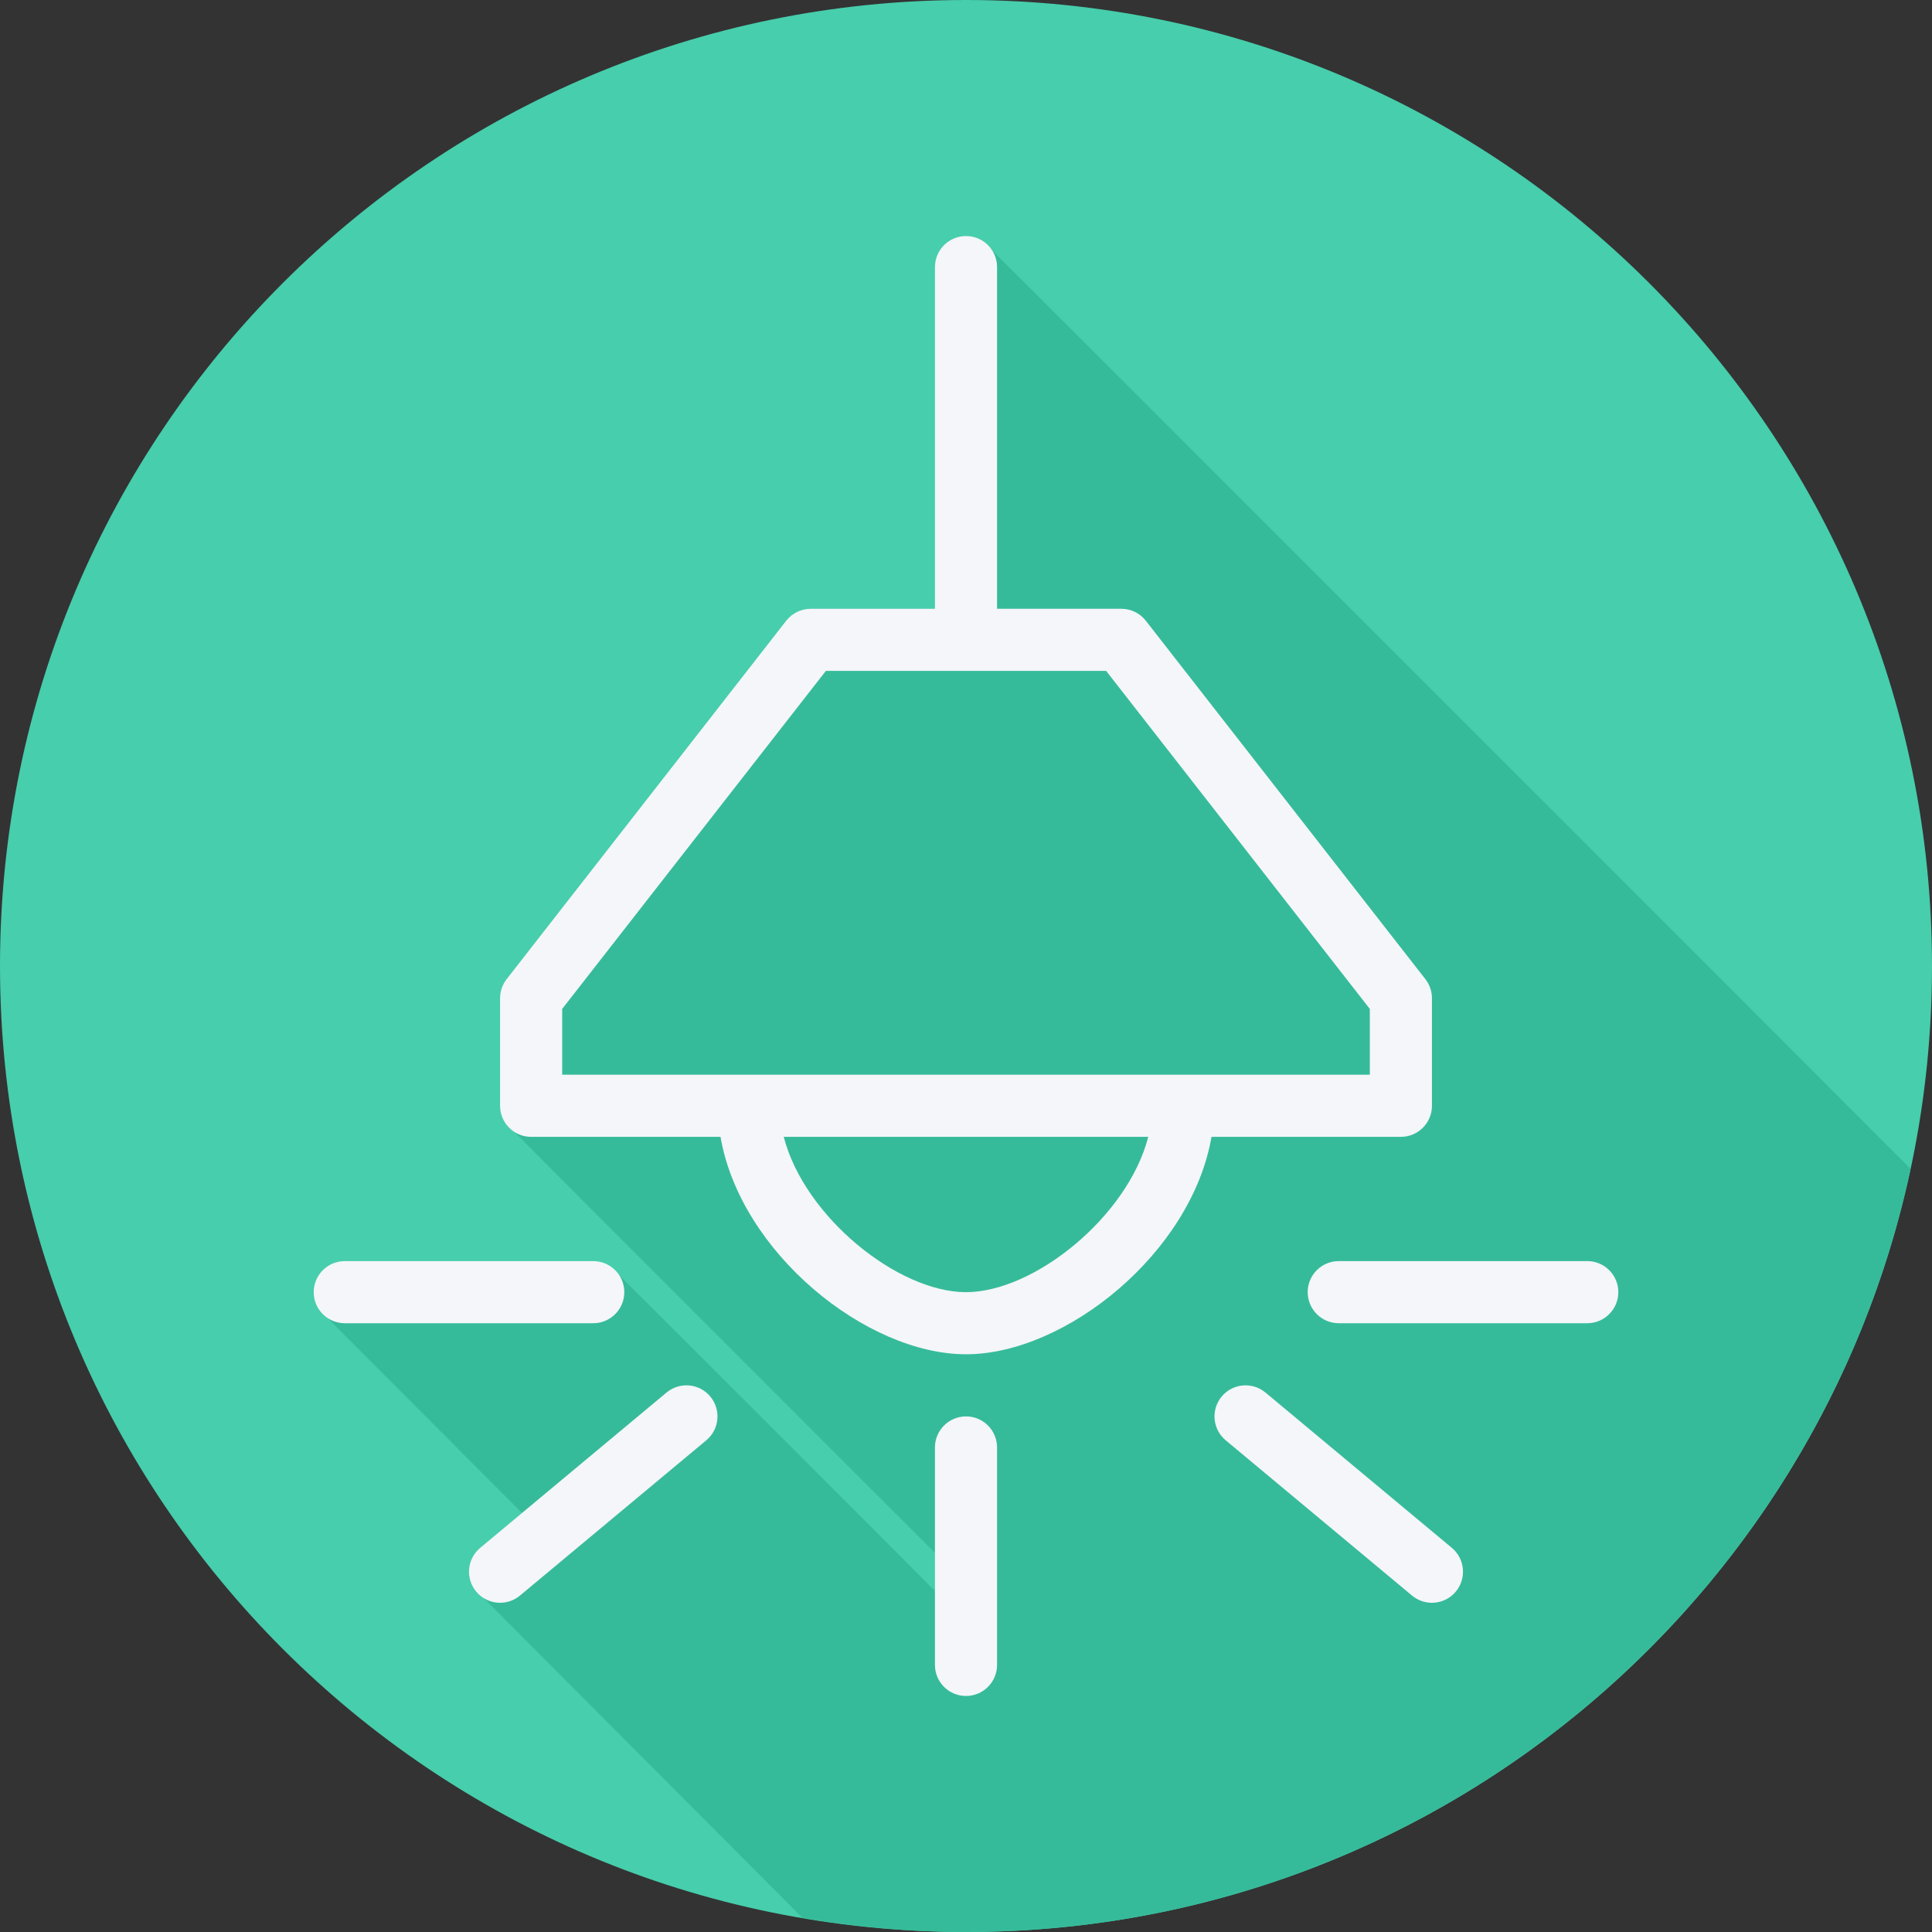
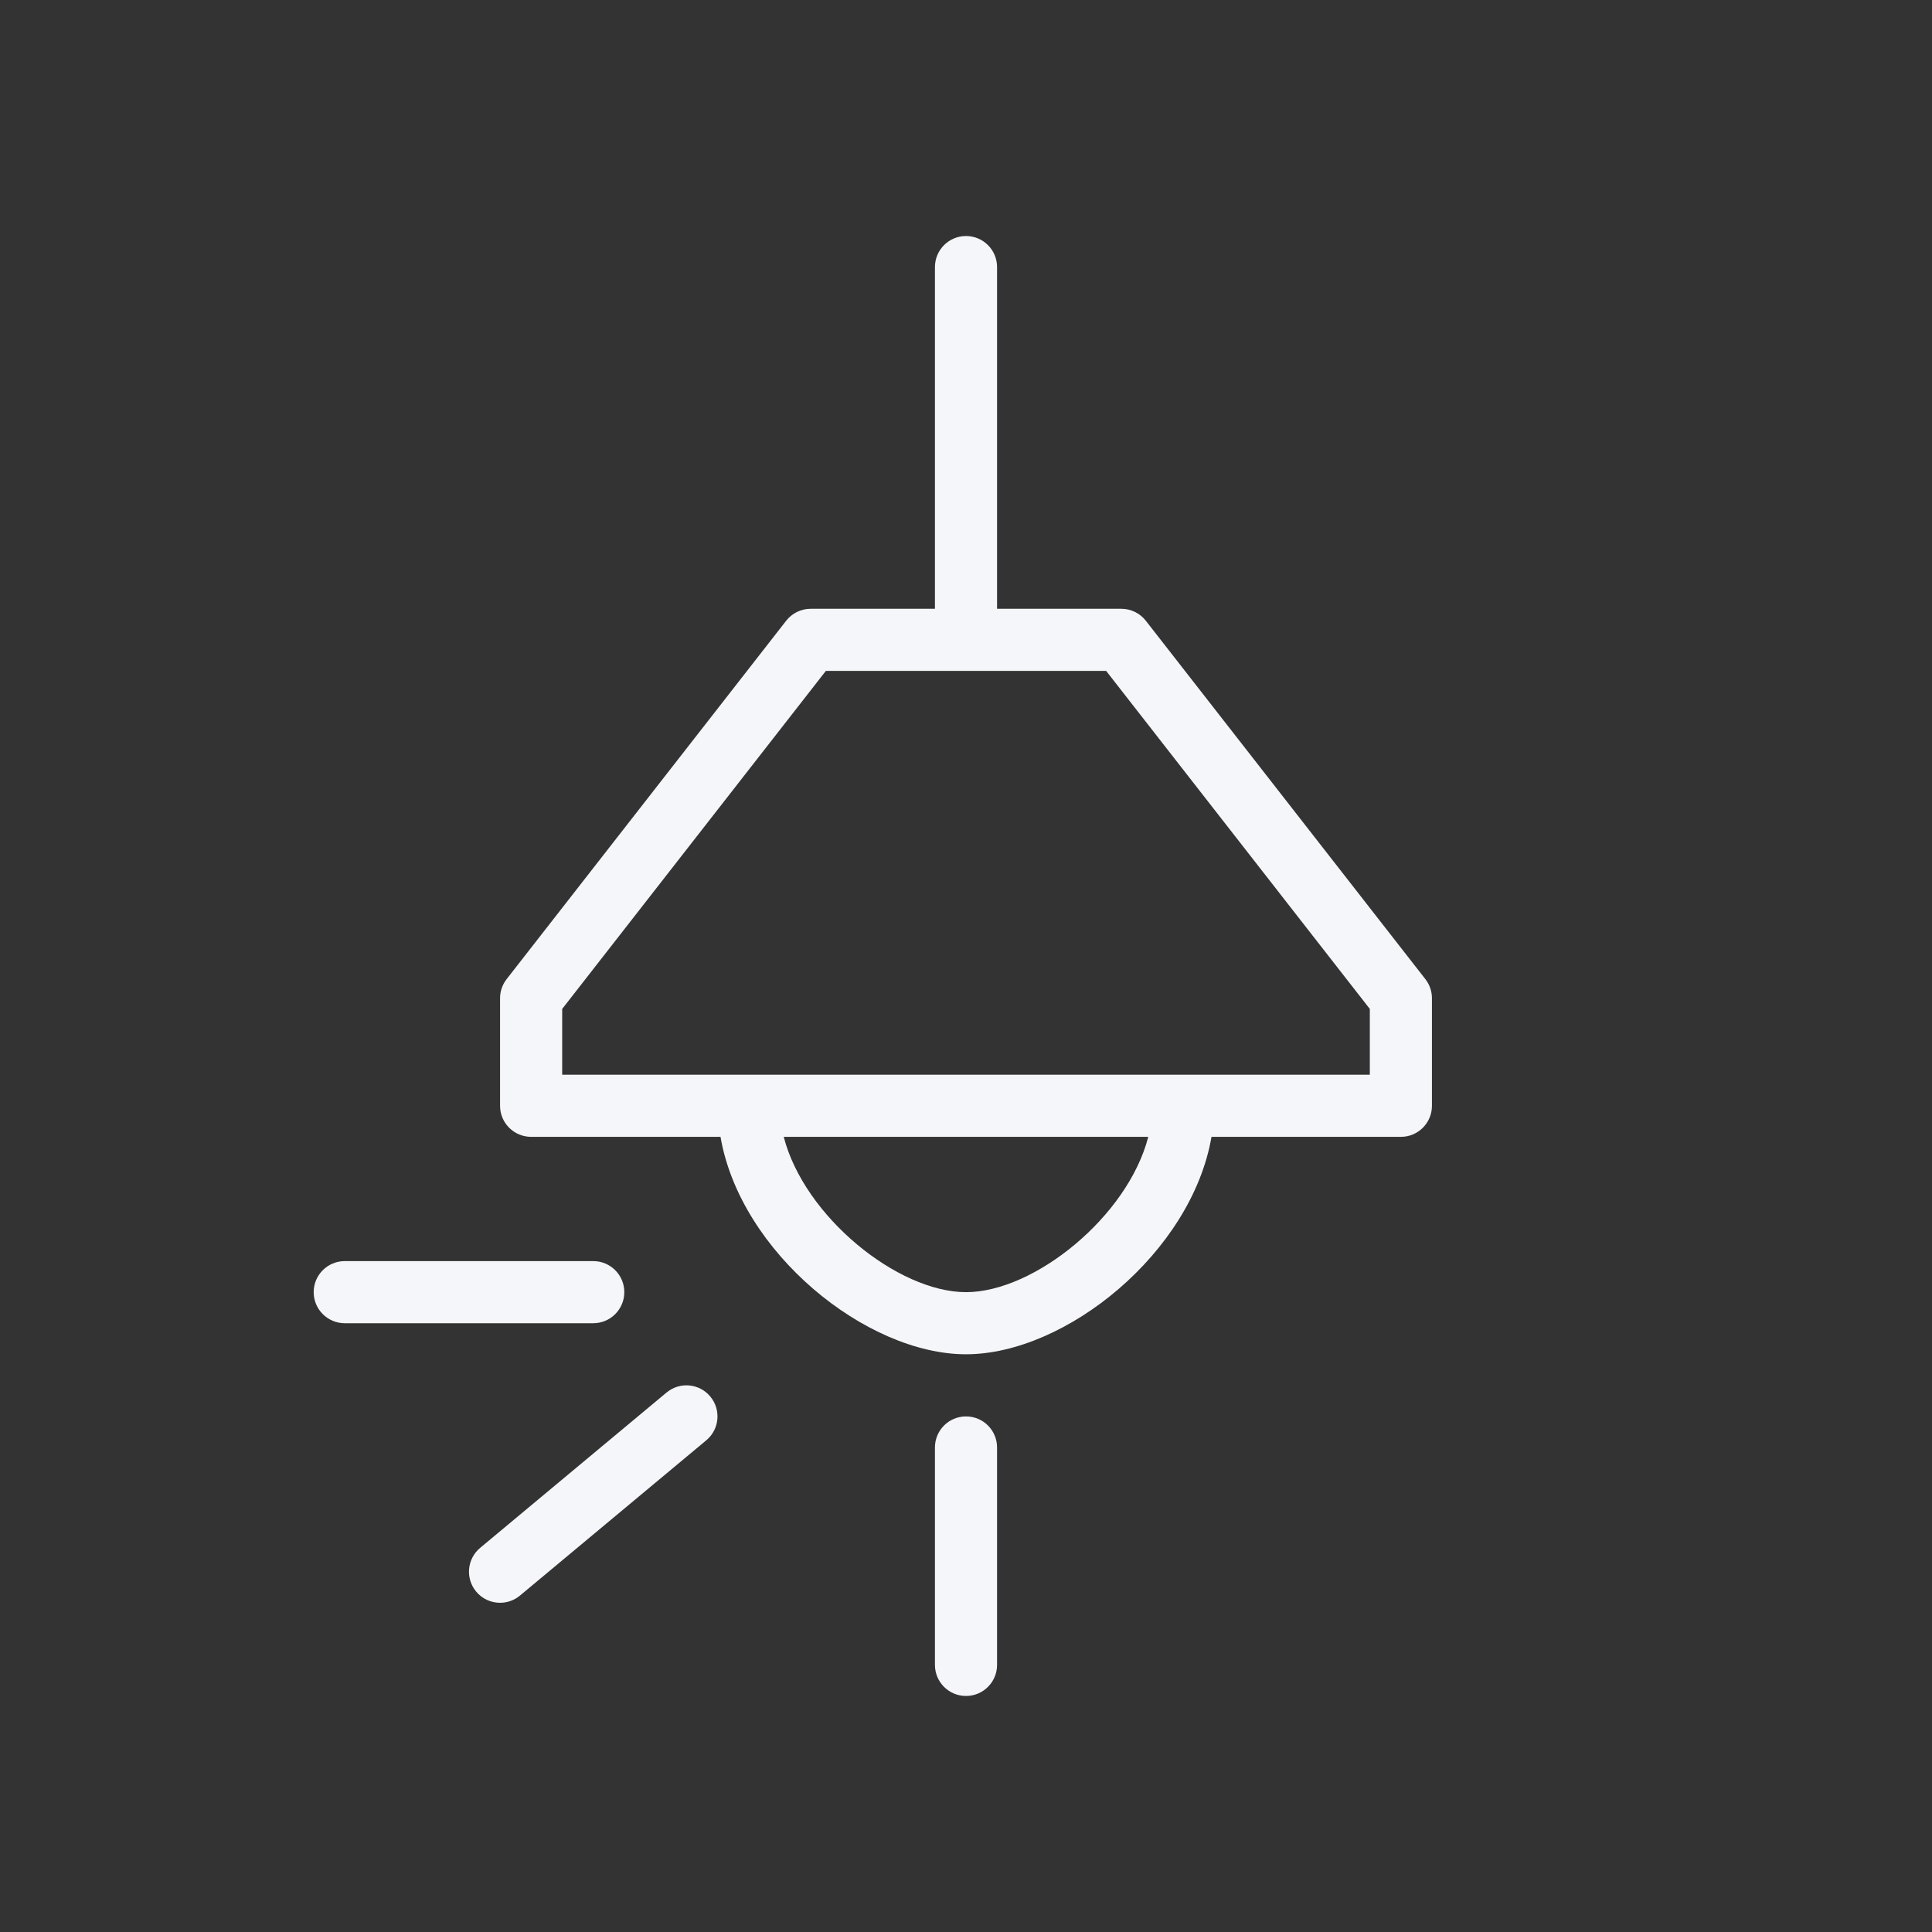
<svg xmlns="http://www.w3.org/2000/svg" height="800px" width="800px" version="1.1" id="Layer_1" viewBox="0 0 512 512" xml:space="preserve">
  <rect x="0" y="0" width="512" height="512" fill="#333333" stroke="none" />
-   <path style="fill:#47CEAC;" d="M512,256.006C512,397.402,397.394,512.004,256.004,512C114.606,512.004,0,397.402,0,256.006   C-0.007,114.61,114.606,0,256.004,0C397.394,0,512,114.614,512,256.006z" />
-   <path style="fill:#36BB9A;" d="M506.306,309.739c-0.374-0.441-243.294-243.43-243.874-243.874c-1.505-1.966-3.765-3.316-6.432-3.316   c-4.546,0-8.231,3.682-8.231,8.233v90.553h-32.928c-2.537,0-4.931,1.166-6.492,3.167l-74.087,94.981   c-1.13,1.447-1.74,3.232-1.74,5.066v28.498c0,2.669,1.35,4.929,3.316,6.433c0.444,0.58,111.463,111.636,111.932,112.028v9.905   c-0.208-0.195-0.482-0.303-0.708-0.477c-0.444-0.58-82.832-82.969-83.411-83.411c-1.504-1.966-3.765-3.317-6.432-3.317H91.36   c-4.546,0-8.231,3.682-8.231,8.231c0,2.669,1.35,4.929,3.316,6.433c0.444,0.58,51.772,51.922,51.909,52.076l-11.104,9.252   c-3.493,2.91-3.964,8.103-1.054,11.6c0.335,0.402,0.8,0.589,1.189,0.91c0.134,0.193,85.104,85.35,85.257,85.535   c0.014,0.016,0.034,0.021,0.048,0.036c14.086,2.401,28.542,3.722,43.313,3.721C378.958,512.003,481.615,425.323,506.306,309.739z" />
  <g>
    <path style="fill:#F4F6F9;" d="M176.642,369.037l-49.392,41.159c-3.493,2.91-3.964,8.103-1.053,11.6    c1.628,1.953,3.967,2.958,6.326,2.958c1.857,0,3.726-0.627,5.265-1.905l49.392-41.159c3.493-2.91,3.964-8.103,1.053-11.6    C185.325,366.593,180.135,366.127,176.642,369.037z" />
    <path style="fill:#F4F6F9;" d="M256,375.364c-4.546,0-8.231,3.682-8.231,8.231v57.623c0,4.55,3.686,8.231,8.231,8.231    s8.231-3.682,8.231-8.231v-57.623C264.232,379.046,260.546,375.364,256,375.364z" />
    <path style="fill:#F4F6F9;" d="M165.447,342.436c0-4.55-3.686-8.231-8.231-8.231H91.36c-4.546,0-8.231,3.682-8.231,8.231    s3.686,8.231,8.231,8.231h65.856C161.762,350.668,165.447,346.986,165.447,342.436z" />
-     <path style="fill:#F4F6F9;" d="M420.64,334.204h-65.856c-4.546,0-8.231,3.682-8.231,8.231s3.686,8.231,8.231,8.231h65.856    c4.546,0,8.231-3.682,8.231-8.231S425.186,334.204,420.64,334.204z" />
-     <path style="fill:#F4F6F9;" d="M335.358,369.037c-3.497-2.91-8.683-2.436-11.593,1.053c-2.91,3.497-2.439,8.69,1.053,11.6    l49.392,41.159c1.539,1.278,3.409,1.905,5.265,1.905c2.359,0,4.699-1.005,6.326-2.958c2.91-3.497,2.439-8.69-1.053-11.6    L335.358,369.037z" />
    <path style="fill:#F4F6F9;" d="M371.248,301.276c4.546,0,8.233-3.682,8.233-8.231v-28.498c0-1.833-0.611-3.617-1.741-5.065    L303.651,164.5c-1.559-2.002-3.955-3.167-6.492-3.167h-32.928V70.78c0-4.55-3.686-8.231-8.231-8.231    c-4.545,0-8.231,3.682-8.231,8.231v90.553h-32.928c-2.537,0-4.932,1.166-6.492,3.167l-74.087,94.981    c-1.13,1.447-1.741,3.232-1.741,5.065v28.498c0,4.55,3.686,8.231,8.231,8.231h50.19c5.281,30.671,38.647,57.623,65.058,57.623    s59.777-26.953,65.058-57.623h50.19V301.276z M148.985,267.375l69.875-89.58h74.281l69.875,89.58v17.437H148.985V267.375z     M256,342.436c-18.064,0-42.857-20.017-48.303-41.159h96.606C298.857,322.419,274.064,342.436,256,342.436z" />
  </g>
</svg>